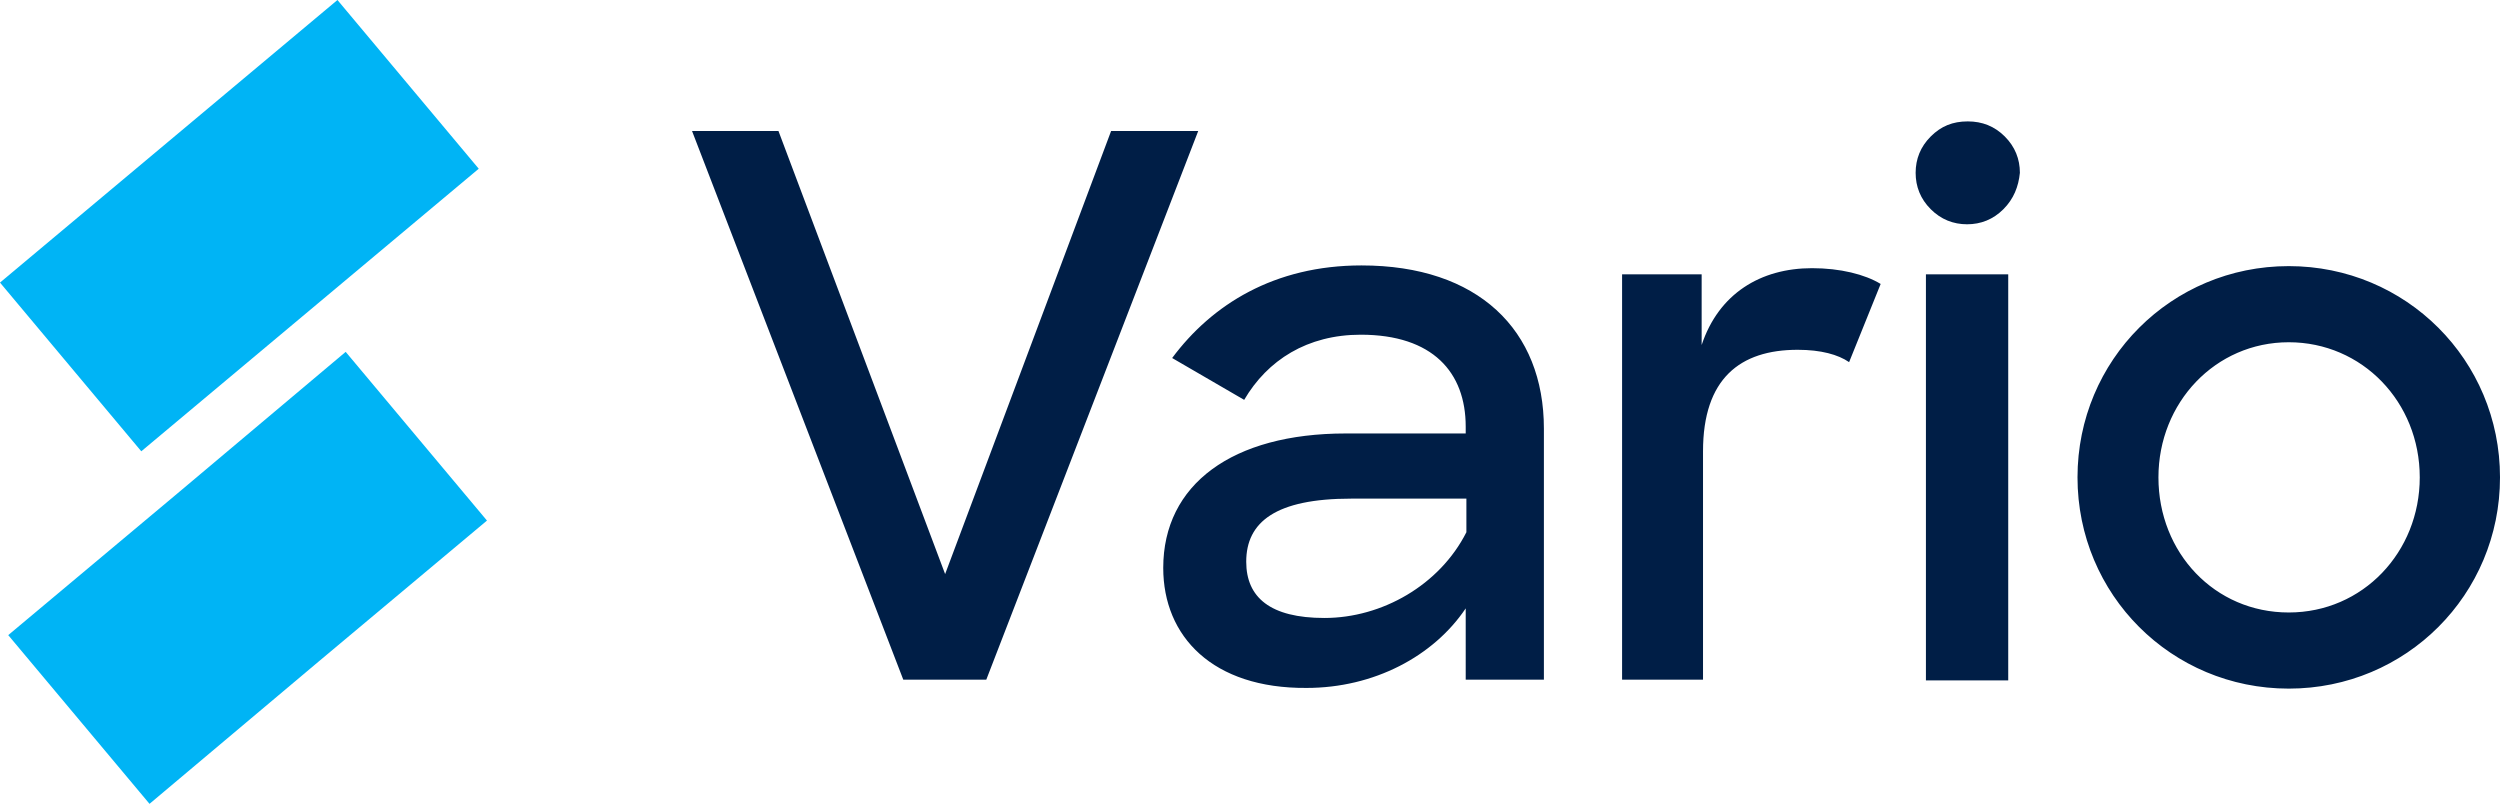
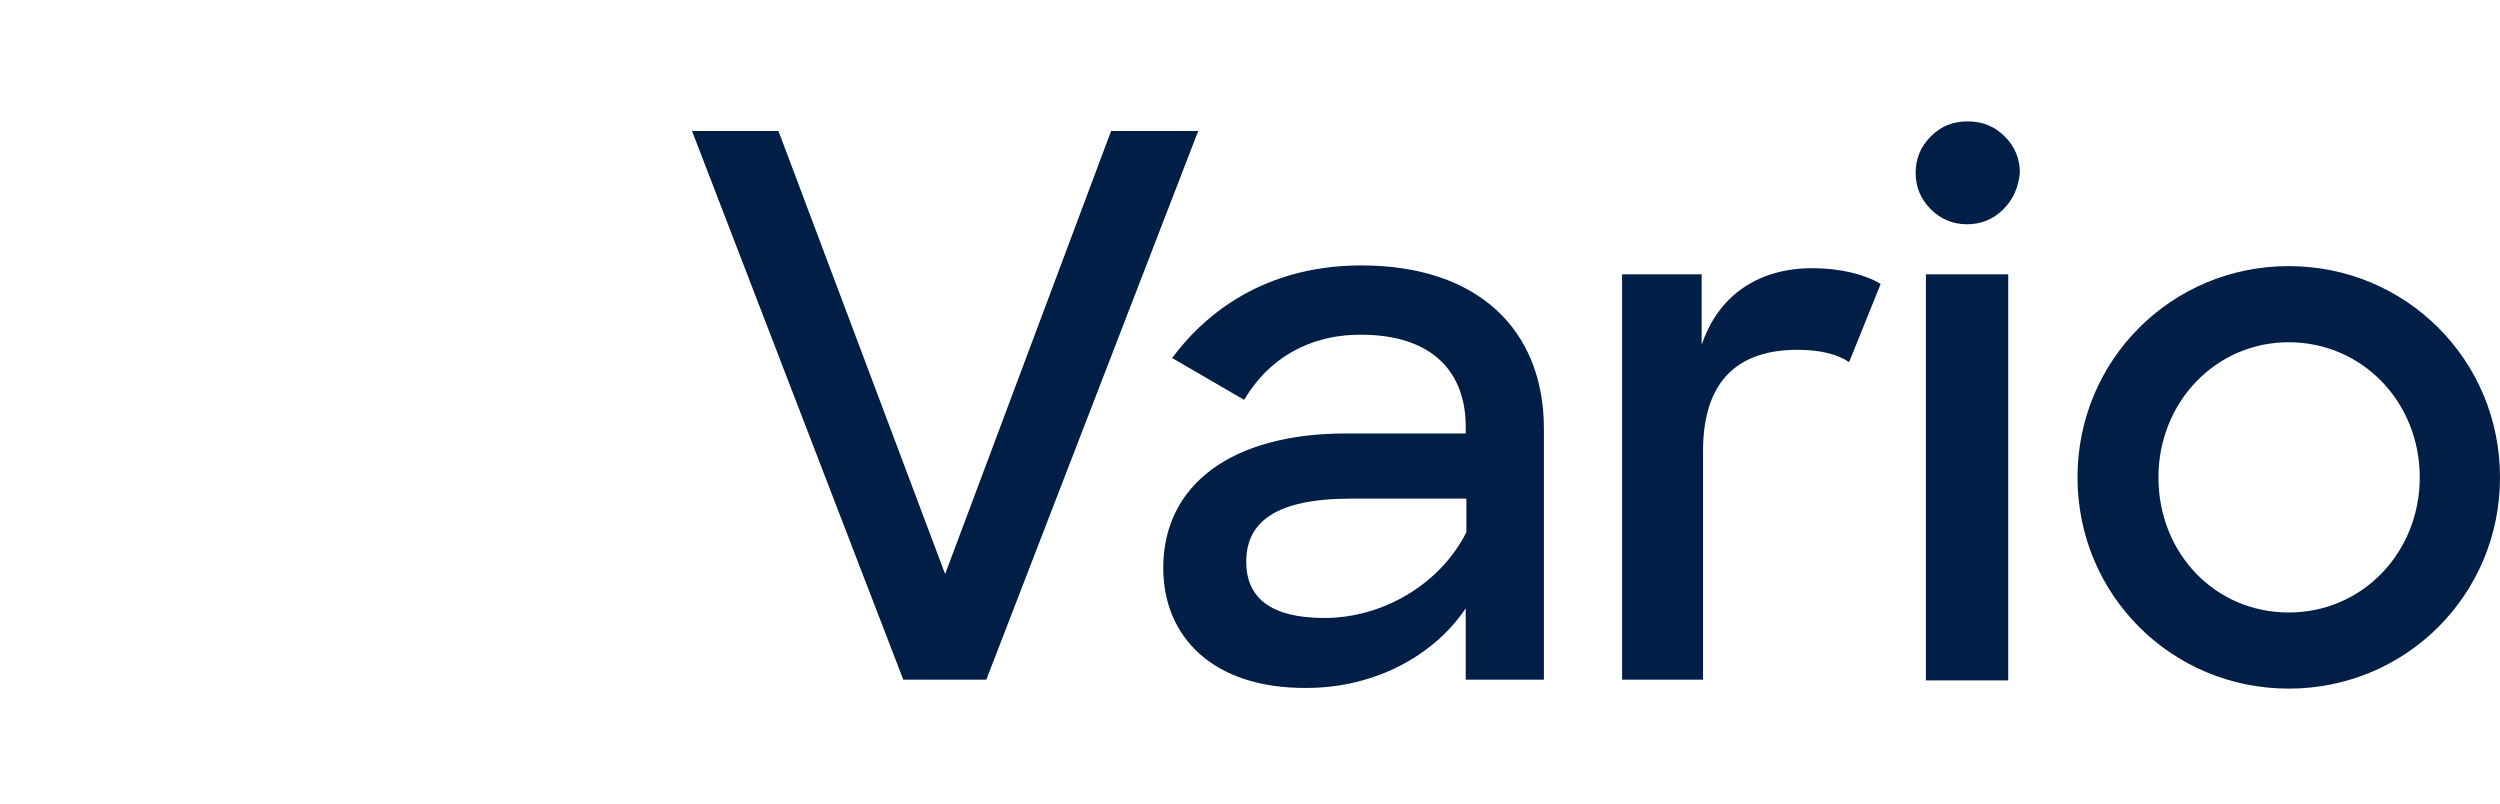
<svg xmlns="http://www.w3.org/2000/svg" version="1.1" id="Vrstva_1" x="0" y="0" viewBox="0 0 364.5 117.2" style="enable-background:new 0 0 364.5 117.2" xml:space="preserve">
  <style>.st1{fill:#001e46}</style>
-   <path d="m45.2 45.2 24.6-20.6L49.2 0 24.6 20.6 0 41.2l20.6 24.6zm5.2 6.1L25.8 72 1.2 92.6l20.6 24.6 24.6-20.7L71 75.9z" style="fill:#00b4f5" />
  <path class="st1" d="M100.9 19.1h12.6l24.3 64.6L162 19.1h12.7l-30.9 80h-12.1l-30.8-80zm68.7 63.7c0-12.2 10.1-19.6 26.6-19.6h17.5v-1c0-7.9-4.8-13.4-15.3-13.4-7.8 0-13.6 3.7-17 9.5l-10.5-6.1c5.8-7.8 14.9-13.5 27.6-13.5 17 0 26.6 9.4 26.6 23.8v36.6h-11.4V88.7c-4.7 7-13.4 11.6-23.2 11.6-13.7.1-20.9-7.5-20.9-17.5zm44.2-5.2v-4.9H197c-11 0-15.3 3.4-15.3 9.2 0 5.2 3.5 8.2 11.4 8.2 8.4 0 16.8-4.8 20.7-12.5zM236.5 40h11.6v10.3c2.5-7.5 8.6-11.2 16.1-11.2 4.1 0 7.7.9 10 2.3l-4.6 11.4c-1.6-1.1-4.1-1.8-7.5-1.8-8.4 0-13.8 4.2-13.8 14.8v33.3h-11.8V40zm44.3 0h12v59.2h-12V40zm22.1 29.6c0-17.1 13.7-30.8 30.8-30.8s30.8 13.7 30.8 30.8-13.7 30.8-30.8 30.8-30.8-13.7-30.8-30.8zm49.9 0c0-11-8.4-19.7-19.1-19.7-10.7 0-19 8.8-19 19.7 0 11 8.2 19.7 19 19.7s19.1-8.8 19.1-19.7zM292.1 30.5c-1.5 1.5-3.3 2.2-5.3 2.2s-3.8-.7-5.3-2.2c-1.5-1.5-2.2-3.3-2.2-5.3s.7-3.8 2.2-5.3c1.5-1.5 3.2-2.2 5.4-2.2 2.1 0 3.9.7 5.4 2.2 1.5 1.5 2.2 3.3 2.2 5.3-.2 2-.9 3.8-2.4 5.3z" />
</svg>